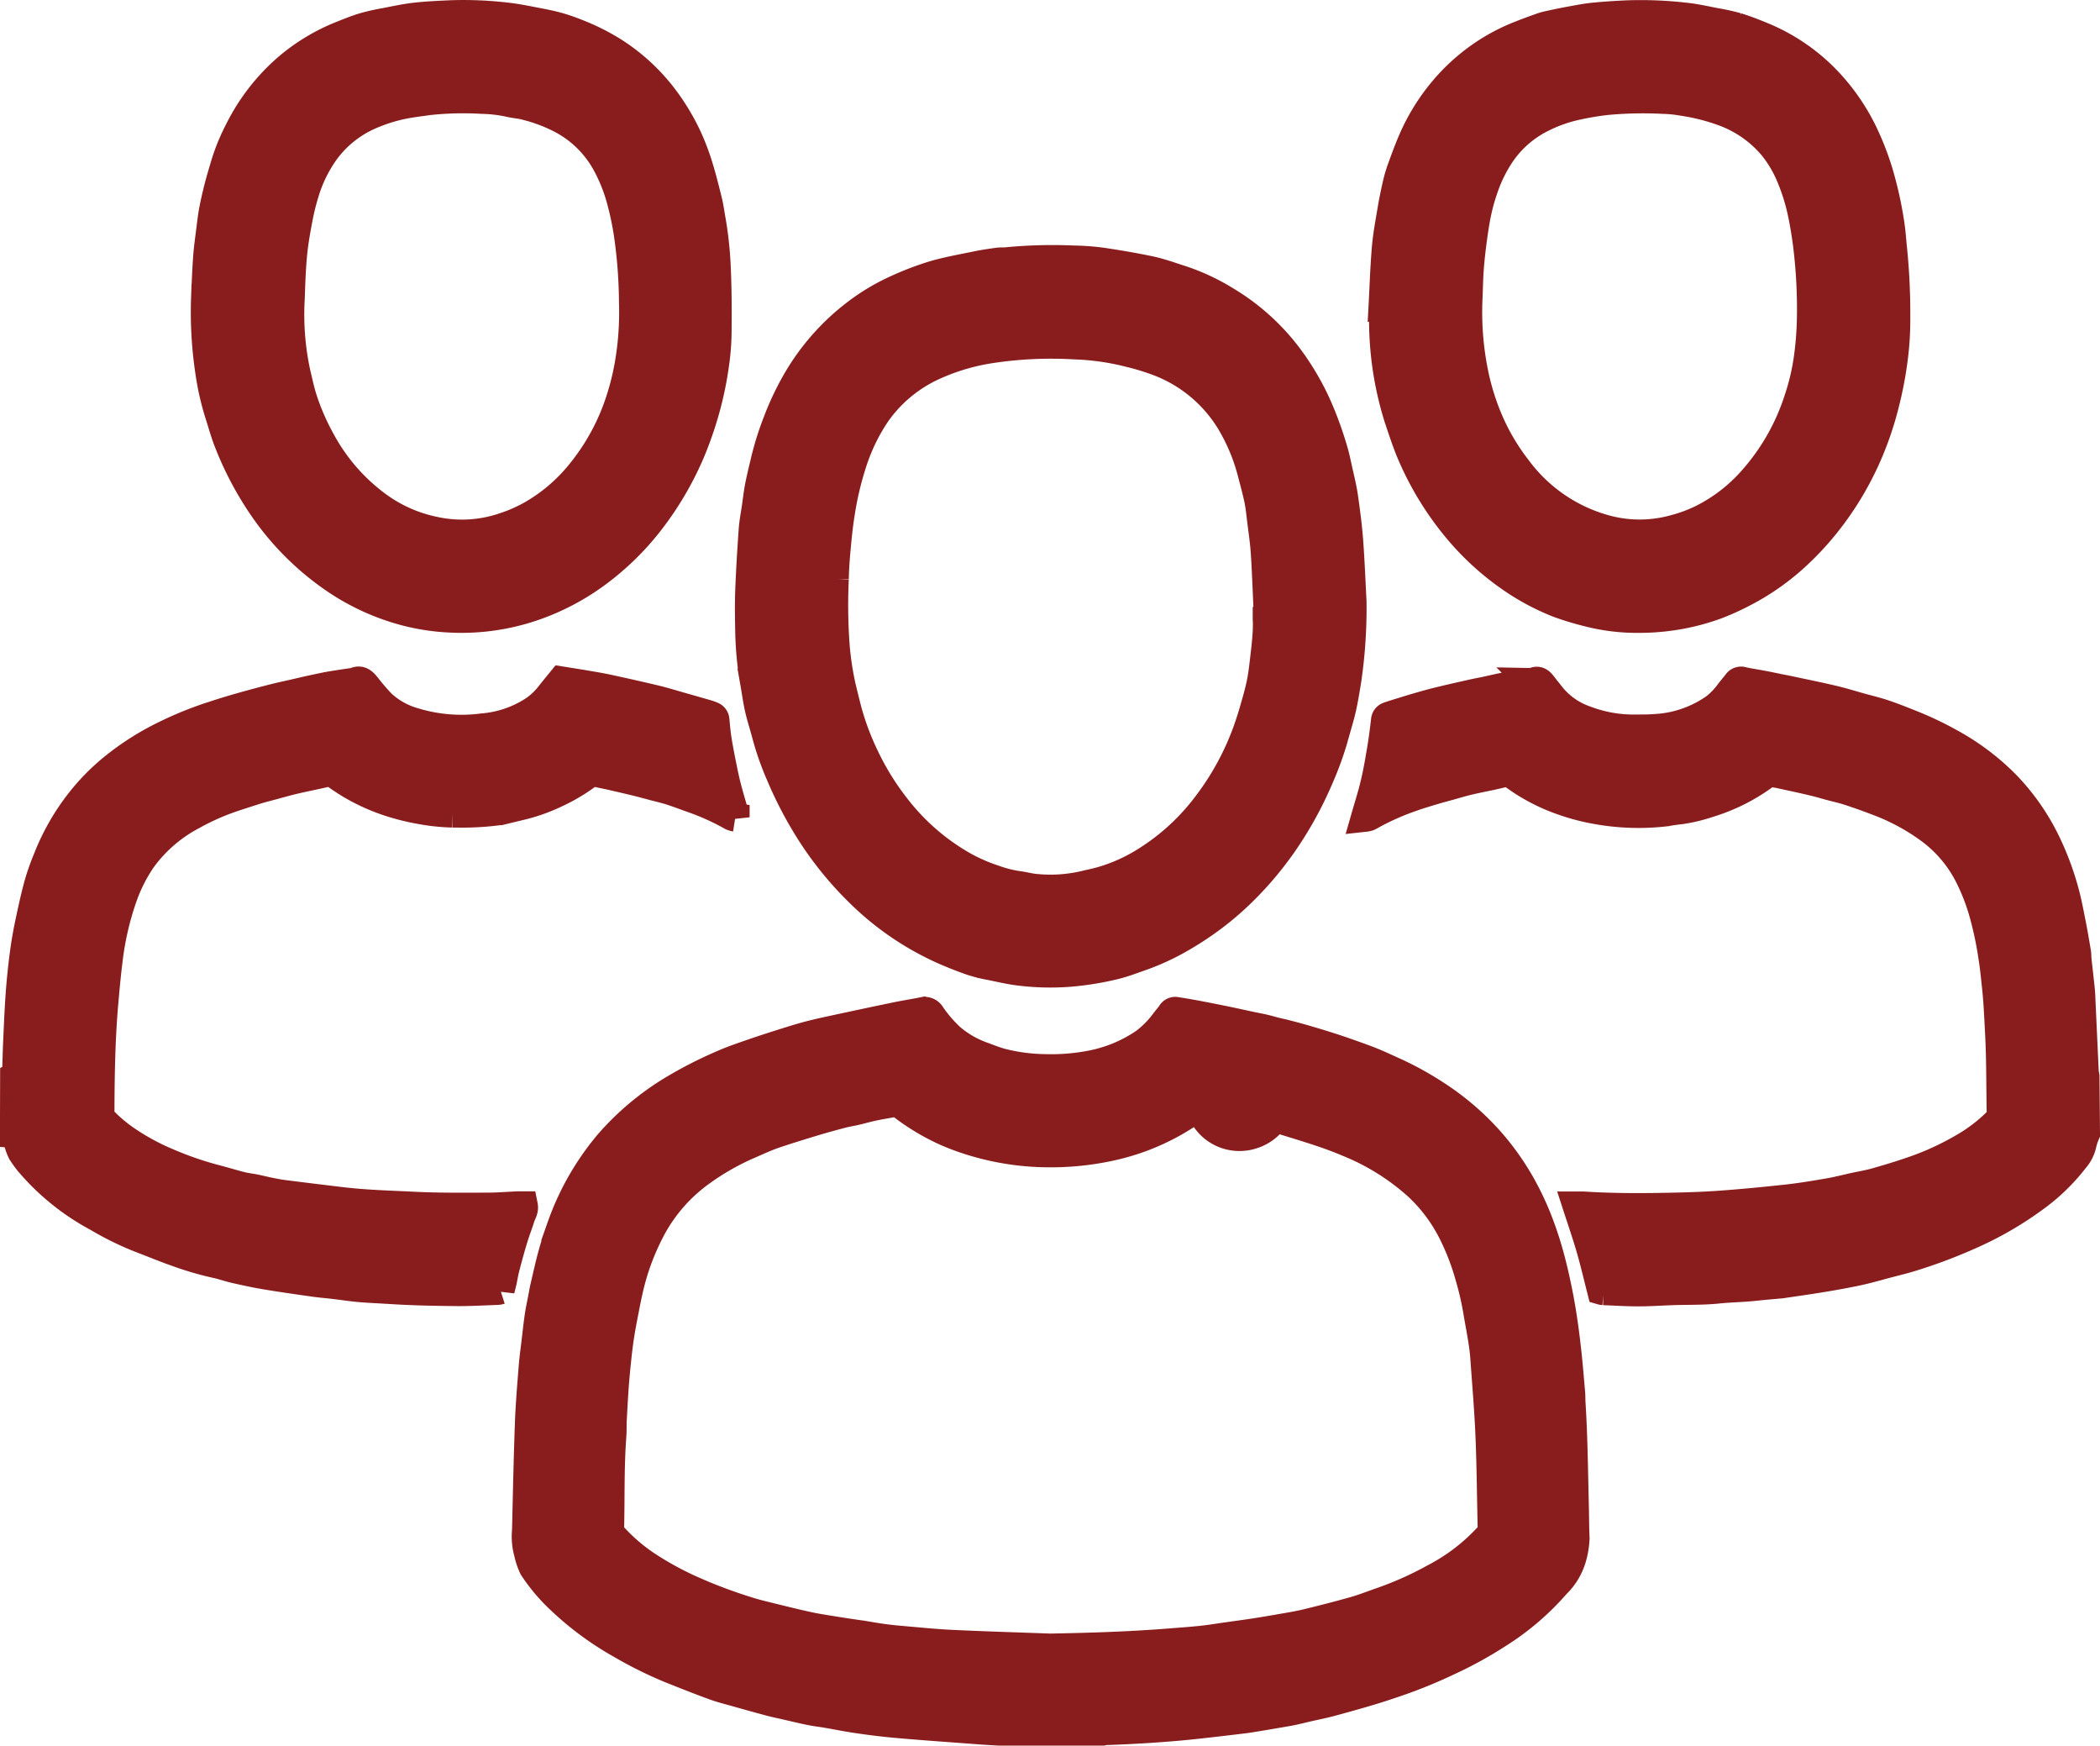
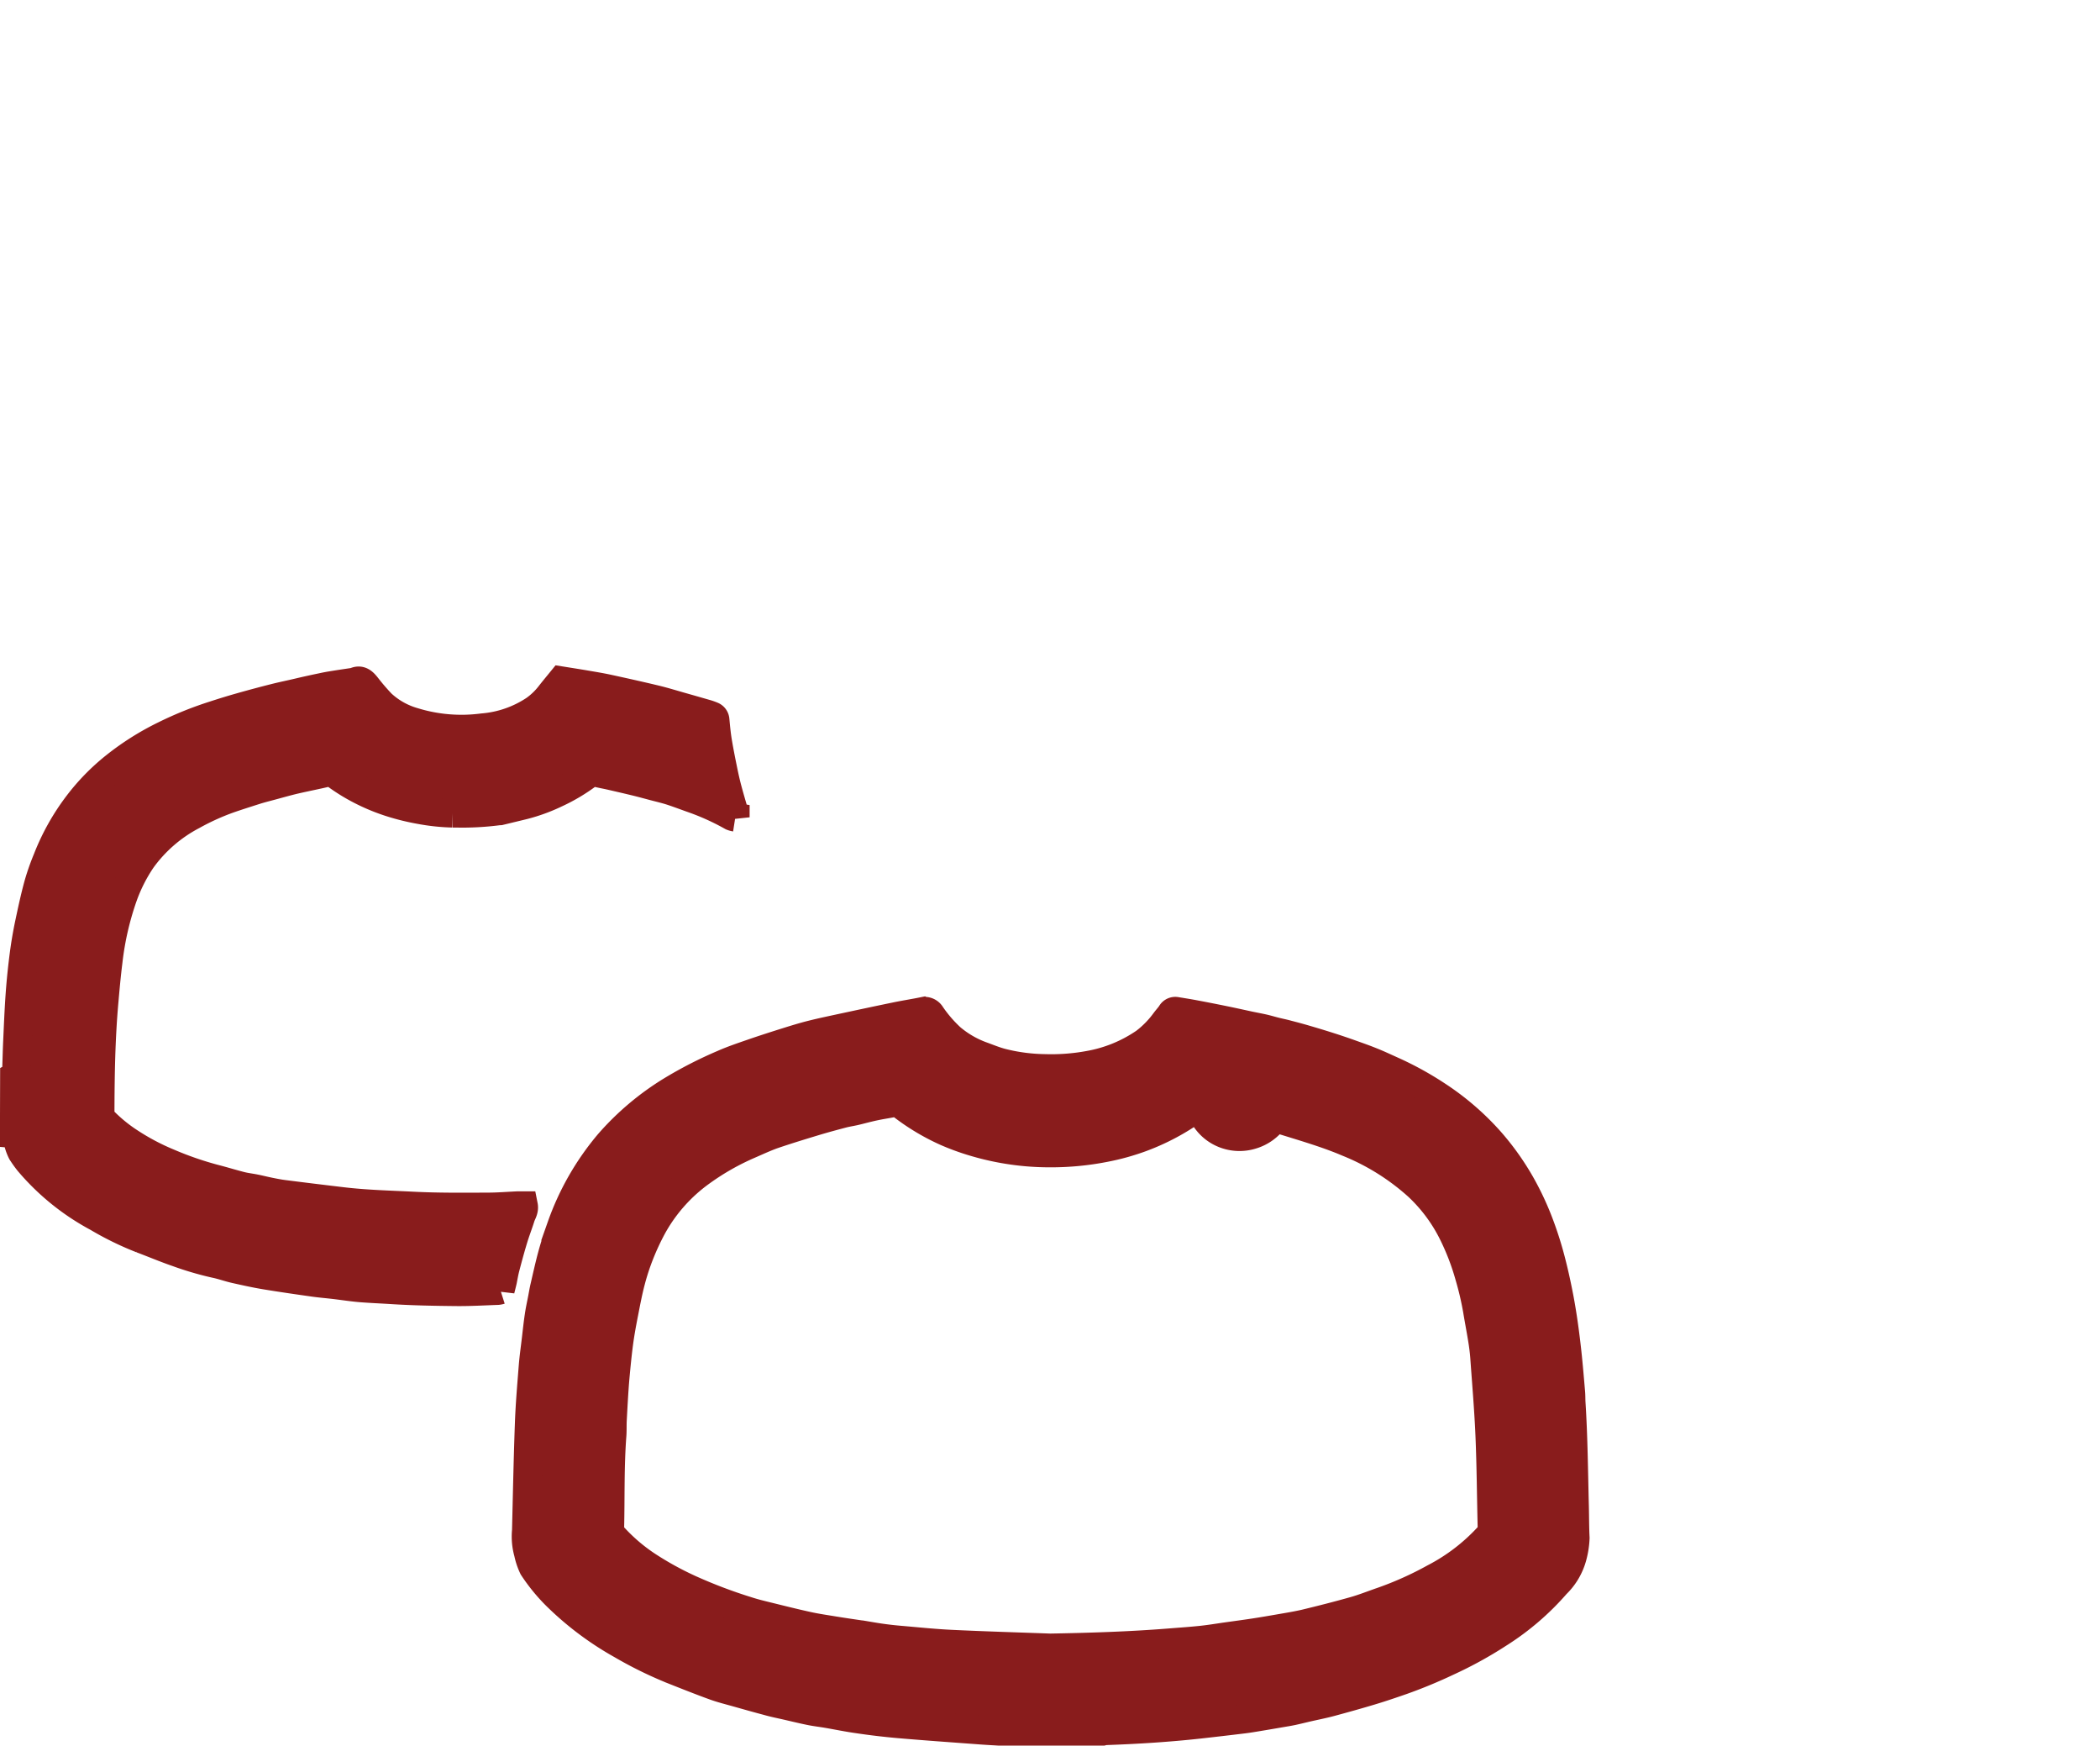
<svg xmlns="http://www.w3.org/2000/svg" width="73.403" height="60.999" viewBox="0 0 73.403 60.999">
  <g id="clients" transform="translate(-407.396 -94.811)">
    <path id="Path_936" data-name="Path 936" d="M518.462,295.551c-.235-.014-.47-.026-.7-.044-.935-.07-1.871-.135-2.8-.215-.487-.042-.972-.1-1.456-.172-.357-.05-.711-.124-1.067-.185-.191-.033-.385-.054-.575-.092-.274-.055-.545-.121-.817-.184-.235-.054-.471-.1-.7-.166-.355-.094-.709-.194-1.062-.294-.268-.076-.54-.142-.8-.237-.489-.178-.972-.37-1.456-.562a13.905,13.905,0,0,1-1.793-.882,10.667,10.667,0,0,1-2.3-1.735,6.218,6.218,0,0,1-.778-.96,2.234,2.234,0,0,1-.171-.508,2.09,2.09,0,0,1-.069-.776c.03-1.246.055-2.492.1-3.737.024-.663.081-1.325.133-1.987.026-.33.074-.659.112-.988.031-.265.059-.531.1-.8.03-.206.076-.41.115-.614.025-.131.046-.263.077-.392.089-.383.173-.767.277-1.146.091-.329.2-.655.313-.976A9.26,9.26,0,0,1,504.809,275a9.435,9.435,0,0,1,2.179-1.837,14.3,14.3,0,0,1,1.813-.929c.332-.147.677-.262,1.02-.381.406-.14.816-.272,1.226-.4.278-.087.557-.173.839-.244.342-.086.689-.158,1.034-.233.64-.137,1.279-.274,1.92-.406.314-.065.632-.114.947-.178a.254.254,0,0,1,.275.122,4.735,4.735,0,0,0,.695.806,3.523,3.523,0,0,0,1.047.615c.255.091.508.2.77.263a6.455,6.455,0,0,0,1.485.189,7.245,7.245,0,0,0,1.512-.114,4.949,4.949,0,0,0,1.965-.8,3.523,3.523,0,0,0,.728-.75c.067-.087.143-.167.2-.257a.159.159,0,0,1,.175-.076c.2.033.4.064.593.1q.533.1,1.066.209c.3.061.594.127.892.191.163.034.326.064.488.1.144.033.286.076.43.112s.278.061.416.1c.21.054.419.11.627.171.3.088.595.177.89.272.25.08.5.166.746.254.224.08.45.159.67.249.254.1.5.219.754.332a11.177,11.177,0,0,1,1.556.86,9.212,9.212,0,0,1,1.814,1.56,9.061,9.061,0,0,1,1.1,1.539,9.927,9.927,0,0,1,.667,1.44,12.326,12.326,0,0,1,.381,1.209c.113.431.207.866.291,1.3.122.641.208,1.286.279,1.933.05.463.088.927.128,1.39.011.122.006.245.014.367.077,1.2.086,2.409.117,3.614.009.367.006.734.025,1.1a2.9,2.9,0,0,1-.1.65,2.094,2.094,0,0,1-.571.969,9.09,9.09,0,0,1-2.013,1.726,13.94,13.94,0,0,1-1.782.979,17.025,17.025,0,0,1-1.585.656c-.354.123-.708.244-1.066.352-.478.144-.958.278-1.44.408-.266.071-.537.124-.805.185-.178.041-.354.086-.532.124-.145.03-.291.053-.437.078-.254.044-.507.087-.761.129-.164.027-.329.056-.494.076q-.779.095-1.559.182c-1.087.12-2.178.187-3.271.226a.825.825,0,0,0-.118.021Zm1.77-2.916c1.388-.025,2.774-.068,4.157-.178.373-.03.746-.055,1.118-.094.3-.031.59-.08.885-.122.322-.045.645-.088.967-.137.294-.045.587-.095.88-.146s.6-.1.9-.169c.573-.138,1.146-.284,1.714-.444.327-.092.645-.22.967-.331a11.852,11.852,0,0,0,1.826-.817,6.833,6.833,0,0,0,1.9-1.451.442.442,0,0,0,.125-.325c-.026-1.06-.032-2.12-.076-3.178-.038-.919-.117-1.835-.182-2.753-.015-.209-.042-.417-.075-.623-.056-.349-.124-.7-.181-1.045a10.69,10.69,0,0,0-.277-1.18,8.539,8.539,0,0,0-.6-1.548,5.723,5.723,0,0,0-1.194-1.59,8.263,8.263,0,0,0-2.461-1.535c-.323-.138-.655-.258-.988-.369-.473-.157-.953-.3-1.428-.448a.166.166,0,0,0-.206.065,1.464,1.464,0,0,1-.724.489,1.445,1.445,0,0,1-.988-.044,1.411,1.411,0,0,1-.785-.818c-.047-.125-.087-.132-.2-.05a7.91,7.91,0,0,1-1.909,1.017,8.071,8.071,0,0,1-1.224.341,9.767,9.767,0,0,1-1.989.19,9.221,9.221,0,0,1-2.535-.363,8.219,8.219,0,0,1-1.073-.387,7.659,7.659,0,0,1-1.578-.957.246.246,0,0,0-.223-.054c-.179.039-.361.066-.542.1q-.177.034-.352.076c-.16.038-.318.082-.479.119-.144.033-.292.054-.435.092-.321.085-.642.171-.96.267-.493.149-.986.3-1.473.466-.279.1-.547.225-.818.343a8.877,8.877,0,0,0-1.681.953,5.806,5.806,0,0,0-1.707,1.915,8.831,8.831,0,0,0-.45.967,8.193,8.193,0,0,0-.307.941c-.093.352-.161.711-.231,1.068s-.136.706-.184,1.061c-.059.438-.1.878-.14,1.318-.038.464-.061.929-.087,1.394-.01.18,0,.362-.013.541-.083,1.081-.054,2.165-.079,3.248a.392.392,0,0,0,.106.282,6.286,6.286,0,0,0,1.2,1.031,11.17,11.17,0,0,0,1.482.816,17.5,17.5,0,0,0,2.031.769c.217.071.44.125.661.179.474.117.947.236,1.424.341.307.068.62.113.931.164s.6.092.9.137l.052.005c.236.039.473.082.71.115q.324.045.65.073c.6.051,1.192.114,1.789.142C517.92,292.559,519.076,292.593,520.231,292.635Z" transform="translate(-76.125 -140.24)" fill="#891c1c" stroke="#891c1c" stroke-width="1" />
    <path id="Path_937" data-name="Path 937" d="M407.9,222.724c.077-.041.069-.116.071-.184.013-.349.02-.7.036-1.048.025-.552.047-1.105.087-1.657.033-.458.081-.915.14-1.371.047-.362.109-.724.184-1.082.1-.472.2-.942.33-1.407a8.121,8.121,0,0,1,.3-.848,7.9,7.9,0,0,1,1.07-1.911,7.492,7.492,0,0,1,1.3-1.331,9.352,9.352,0,0,1,1.748-1.1,12.358,12.358,0,0,1,1.7-.686c.306-.1.612-.195.921-.282q.6-.171,1.209-.324c.288-.073.579-.131.869-.2s.586-.132.879-.193c.147-.031.3-.054.444-.077.195-.031.39-.059.584-.088a.051.051,0,0,0,.017,0c.2-.111.311.018.425.16a7.771,7.771,0,0,0,.516.6,2.768,2.768,0,0,0,1.134.636,5.685,5.685,0,0,0,2.4.2,3.827,3.827,0,0,0,1.82-.631,2.541,2.541,0,0,0,.556-.541c.127-.162.26-.32.381-.469.293.047.568.089.841.136s.523.087.782.143c.556.121,1.111.244,1.664.377.315.076.625.173.937.261q.406.115.812.232a1.886,1.886,0,0,1,.228.079.164.164,0,0,1,.107.144c.023.243.045.487.084.727.054.332.12.661.187.991.046.226.095.452.154.676.083.314.177.625.266.937,0,.016.007.032.015.069a.528.528,0,0,1-.116-.032,8.635,8.635,0,0,0-1.388-.627c-.25-.088-.5-.184-.751-.265-.2-.063-.4-.109-.6-.162s-.4-.108-.6-.157c-.3-.073-.6-.142-.9-.211-.176-.04-.354-.07-.528-.115a.252.252,0,0,0-.241.047,6.227,6.227,0,0,1-1.153.689,6.08,6.08,0,0,1-1.127.41l-.827.2a.3.3,0,0,1-.035,0,9.741,9.741,0,0,1-1.513.081c-.035,0-.07,0-.1,0a7.049,7.049,0,0,1-1.156-.124,7.893,7.893,0,0,1-.963-.235,6.832,6.832,0,0,1-1.15-.477,6.473,6.473,0,0,1-.86-.542.281.281,0,0,0-.258-.046c-.379.091-.763.164-1.142.252-.276.065-.548.144-.822.217-.177.048-.355.092-.53.147-.314.1-.629.2-.938.307a8.425,8.425,0,0,0-1.271.576,5.117,5.117,0,0,0-1.778,1.539,5.715,5.715,0,0,0-.654,1.292,10.36,10.36,0,0,0-.519,2.268c-.058.461-.1.925-.141,1.388-.117,1.306-.137,2.616-.14,3.926a.366.366,0,0,0,.125.273,5.4,5.4,0,0,0,.911.741,8.143,8.143,0,0,0,1.359.717,11.662,11.662,0,0,0,1.59.55c.313.08.622.176.936.256.162.041.329.059.493.092s.337.077.506.111.319.064.48.085q1.022.13,2.045.251c.828.1,1.66.119,2.492.161.874.044,1.747.036,2.621.032.349,0,.7-.03,1.048-.045.063,0,.126,0,.193,0,.032.16-.064.275-.1.4-.08.253-.177.5-.254.756-.1.327-.189.658-.276.989-.042.156-.069.317-.1.475-.024.107-.053.213-.081.329a.5.5,0,0,1-.094.02c-.483.016-.966.046-1.449.041-.757-.008-1.515-.021-2.27-.07-.348-.022-.7-.036-1.044-.063-.312-.025-.621-.074-.932-.111-.243-.029-.486-.048-.728-.082-.565-.08-1.13-.161-1.692-.254-.355-.059-.707-.137-1.057-.216-.23-.052-.453-.134-.683-.182a10.775,10.775,0,0,1-1.332-.389c-.425-.146-.839-.322-1.26-.48a10.539,10.539,0,0,1-1.539-.752A8.234,8.234,0,0,1,408.4,225.7a3.941,3.941,0,0,1-.241-.337,1.62,1.62,0,0,1-.157-.51c-.016-.066-.025-.127-.108-.134Z" transform="translate(0 -90.291)" fill="#891c1c" stroke="#891c1c" stroke-width="1" />
-     <path id="Path_938" data-name="Path 938" d="M683.928,224.72a1.991,1.991,0,0,0-.119.357,1.167,1.167,0,0,1-.271.534,6.766,6.766,0,0,1-1.412,1.363,11.939,11.939,0,0,1-2.211,1.279,17.957,17.957,0,0,1-2.054.776c-.3.094-.6.164-.9.244-.329.087-.655.183-.987.254-.415.089-.833.164-1.252.233-.482.08-.967.147-1.45.219l-.017,0c-.295.028-.59.051-.885.084-.428.047-.859.05-1.286.094-.564.059-1.128.037-1.691.06-.372.015-.745.04-1.117.039-.4,0-.8-.027-1.2-.042A.381.381,0,0,1,667,230.2c-.127-.5-.242-.991-.383-1.478s-.308-.967-.474-1.479c.094,0,.167,0,.239,0,.966.062,1.933.062,2.9.044.617-.012,1.235-.029,1.851-.073.8-.057,1.59-.134,2.383-.221.485-.054.968-.136,1.449-.219.295-.051.585-.127.877-.191.248-.054.5-.095.744-.164.413-.117.825-.241,1.231-.38a9.853,9.853,0,0,0,1.868-.852,5.65,5.65,0,0,0,1.161-.893.4.4,0,0,0,.121-.31c-.013-.681-.011-1.363-.028-2.044-.013-.524-.044-1.047-.073-1.57q-.023-.41-.067-.818c-.041-.381-.078-.763-.143-1.14a11.962,11.962,0,0,0-.341-1.529,7.284,7.284,0,0,0-.5-1.235,4.576,4.576,0,0,0-1.314-1.54,7.572,7.572,0,0,0-1.88-1.012q-.485-.186-.98-.348c-.2-.066-.41-.11-.615-.165s-.411-.118-.62-.166c-.408-.1-.818-.183-1.227-.274a.424.424,0,0,1-.086-.014.355.355,0,0,0-.4.076,6.525,6.525,0,0,1-1.957.973,5.616,5.616,0,0,1-.947.228c-.166.02-.334.039-.5.072a8.212,8.212,0,0,1-2.46-.072,7.258,7.258,0,0,1-1.128-.292,6.49,6.49,0,0,1-1.76-.911.406.406,0,0,0-.382-.082c-.383.1-.774.166-1.159.256-.248.057-.492.131-.738.2-.177.048-.354.095-.53.148-.254.077-.509.151-.758.24a9.1,9.1,0,0,0-1.305.568c-.07.038-.139.08-.211.114a.515.515,0,0,1-.112.025c.113-.394.234-.768.324-1.149.1-.406.168-.817.238-1.229.057-.337.1-.678.139-1.018a.161.161,0,0,1,.109-.143c.162-.058.327-.106.492-.157.2-.063.406-.126.61-.184s.412-.118.62-.168c.4-.1.793-.186,1.19-.276.175-.04.352-.071.527-.109s.37-.084.556-.122c.141-.029.284-.054.426-.077.194-.031.389-.059.583-.089a.2.2,0,0,0,.069-.011c.147-.087.233,0,.316.106.108.142.221.28.331.42a2.65,2.65,0,0,0,1.167.8,4.724,4.724,0,0,0,1.778.308c.221,0,.444,0,.664-.017a3.979,3.979,0,0,0,2.088-.724,2.615,2.615,0,0,0,.5-.522c.088-.114.183-.223.271-.337a.167.167,0,0,1,.2-.063c.214.049.433.079.649.12.2.037.4.079.593.119.13.026.261.05.391.078.511.109,1.024.213,1.533.333.316.074.625.172.938.259.277.077.558.143.83.235.329.111.652.24.974.369a11.678,11.678,0,0,1,1.3.617,8.373,8.373,0,0,1,2.01,1.51,7.788,7.788,0,0,1,1.386,1.994,9.922,9.922,0,0,1,.637,1.7c.1.357.167.722.24,1.086s.13.707.19,1.062c.013.08.008.163.017.244.038.358.081.716.117,1.074.015.145.017.29.024.436q.055,1.186.109,2.373c0,.068.018.136.028.2Z" transform="translate(-203.629 -90.295)" fill="#891c1c" stroke="#891c1c" stroke-width="1" />
-     <path id="Path_939" data-name="Path 939" d="M565.322,148.346a17.364,17.364,0,0,1-.181,2.756c-.055.332-.107.665-.182.993s-.177.646-.264.969a10.945,10.945,0,0,1-.517,1.436,12.881,12.881,0,0,1-.951,1.823,11.818,11.818,0,0,1-1.52,1.946,10.448,10.448,0,0,1-2.2,1.748,8.329,8.329,0,0,1-1.492.72c-.331.114-.658.245-1,.328a10.284,10.284,0,0,1-1.6.257,8.752,8.752,0,0,1-1.657-.035c-.356-.038-.708-.122-1.061-.194a5.281,5.281,0,0,1-.669-.165c-.332-.115-.661-.245-.983-.386a9.986,9.986,0,0,1-2.961-2.028,11.869,11.869,0,0,1-1.919-2.452,13.316,13.316,0,0,1-.832-1.649,9.779,9.779,0,0,1-.481-1.358c-.081-.319-.188-.633-.261-.954-.068-.3-.107-.6-.161-.906a11.487,11.487,0,0,1-.174-1.788c-.01-.477-.018-.955,0-1.432.027-.71.071-1.419.121-2.127.019-.266.072-.529.11-.793.03-.212.056-.426.092-.637.031-.176.072-.351.111-.526.028-.125.061-.248.089-.372a10.17,10.17,0,0,1,.441-1.427,9.654,9.654,0,0,1,.715-1.5,7.99,7.99,0,0,1,2.031-2.291,7.222,7.222,0,0,1,1.465-.873,10.351,10.351,0,0,1,1.271-.483c.49-.142,1-.231,1.5-.335.244-.05.491-.086.738-.12.115-.016.233,0,.349-.018a16.493,16.493,0,0,1,2.267-.057,8.352,8.352,0,0,1,1.025.075c.569.084,1.137.181,1.7.3.372.082.732.216,1.1.333a7.35,7.35,0,0,1,1.513.711,7.631,7.631,0,0,1,2.33,2.154,9.05,9.05,0,0,1,.958,1.718,12.776,12.776,0,0,1,.482,1.358c.07.232.117.471.17.709.067.3.145.609.19.918.074.512.142,1.027.181,1.543C565.26,146.983,565.289,147.728,565.322,148.346Zm-2.978.2h.025c-.03-.634-.051-1.268-.093-1.9-.024-.371-.079-.739-.125-1.108-.03-.242-.054-.486-.1-.723-.073-.345-.166-.685-.256-1.026a6.749,6.749,0,0,0-.711-1.689,5.026,5.026,0,0,0-2.506-2.111,8.449,8.449,0,0,0-1.021-.315,8.855,8.855,0,0,0-1.933-.278,14.032,14.032,0,0,0-2.927.133,7.561,7.561,0,0,0-2.034.606,4.94,4.94,0,0,0-1.973,1.643,6.747,6.747,0,0,0-.824,1.688,11.118,11.118,0,0,0-.43,1.808c-.067.407-.107.818-.145,1.229-.033.353-.059.708-.065,1.063a19.472,19.472,0,0,0,.03,2.338,10.547,10.547,0,0,0,.223,1.46c.07.28.135.562.21.84a9.427,9.427,0,0,0,.6,1.587,9.324,9.324,0,0,0,1.048,1.706,7.9,7.9,0,0,0,2.243,2.008,6.019,6.019,0,0,0,1.2.548,4.462,4.462,0,0,0,.836.217c.24.029.477.1.717.112a5.248,5.248,0,0,0,1.625-.116c.2-.048.393-.088.587-.141a6.016,6.016,0,0,0,1.588-.717,7.91,7.91,0,0,0,2.144-1.99,9.642,9.642,0,0,0,1.371-2.533c.108-.3.2-.6.287-.909.073-.25.14-.5.194-.756.045-.215.074-.435.1-.654.043-.369.09-.739.113-1.11C562.359,149.151,562.344,148.847,562.344,148.544Z" transform="translate(-110.661 -32.526)" fill="#891c1c" stroke="#891c1c" stroke-width="1" />
-     <path id="Path_940" data-name="Path 940" d="M679.725,105.658c-.036-.329-.053-.662-.108-.988a12.887,12.887,0,0,0-.416-1.829,9.653,9.653,0,0,0-.53-1.335,7.213,7.213,0,0,0-1.181-1.717,6.619,6.619,0,0,0-2.357-1.626c-.283-.116-.569-.229-.862-.318a7.336,7.336,0,0,0-.757-.167c-.353-.068-.7-.148-1.061-.185a13.649,13.649,0,0,0-2.006-.08c-.39.018-.78.042-1.168.08-.26.025-.517.076-.774.122s-.521.1-.781.158a2.176,2.176,0,0,0-.282.076c-.25.089-.5.18-.746.278a6.631,6.631,0,0,0-1.423.767,6.784,6.784,0,0,0-1.255,1.155,7.1,7.1,0,0,0-1.075,1.728c-.152.349-.283.708-.412,1.066a4.747,4.747,0,0,0-.155.549c-.059.26-.114.521-.158.784-.076.459-.166.917-.206,1.38-.06.7-.08,1.394-.118,2.092h.022c0,.082,0,.163,0,.245a11.414,11.414,0,0,0,.521,3.609c.131.388.257.779.411,1.158a10.611,10.611,0,0,0,1.752,2.845,9.375,9.375,0,0,0,2.008,1.751,8.223,8.223,0,0,0,1.4.721,9.7,9.7,0,0,0,1.023.314,6.86,6.86,0,0,0,1.831.226,7.953,7.953,0,0,0,1.527-.149,7.806,7.806,0,0,0,1.167-.326,8.849,8.849,0,0,0,.925-.418,8.356,8.356,0,0,0,2-1.432,9.962,9.962,0,0,0,.923-1.012,10.71,10.71,0,0,0,1.486-2.507,11.289,11.289,0,0,0,.531-1.575,13.01,13.01,0,0,0,.34-1.8,10.444,10.444,0,0,0,.071-1.29A22.572,22.572,0,0,0,679.725,105.658Zm-2.857,2.4a11.587,11.587,0,0,1-.1,1.3,7.969,7.969,0,0,1-.348,1.5,7.844,7.844,0,0,1-1.7,2.922,5.779,5.779,0,0,1-1.71,1.274,5.142,5.142,0,0,1-.9.33,4.531,4.531,0,0,1-2.475,0,5.7,5.7,0,0,1-3.04-2.1,7.654,7.654,0,0,1-1.093-1.923,8.551,8.551,0,0,1-.385-1.258,10.692,10.692,0,0,1-.237-2.789c.015-.349.02-.7.046-1.047.028-.365.071-.729.121-1.091.043-.316.093-.631.162-.942a6.762,6.762,0,0,1,.221-.765,5.045,5.045,0,0,1,.6-1.209,3.749,3.749,0,0,1,1.419-1.23,5.112,5.112,0,0,1,1.039-.391,10.022,10.022,0,0,1,1.208-.215,13.6,13.6,0,0,1,1.987-.043,4.631,4.631,0,0,1,.727.074,7.174,7.174,0,0,1,1.389.354,4.078,4.078,0,0,1,1.717,1.194,4.245,4.245,0,0,1,.627,1.053,6.95,6.95,0,0,1,.374,1.151c.09.4.157.8.21,1.2A18.288,18.288,0,0,1,676.868,108.061Z" transform="translate(-206.164 -2.091)" fill="#891c1c" stroke="#891c1c" stroke-width="1" />
-     <path id="Path_941" data-name="Path 941" d="M460.875,106.324a12.693,12.693,0,0,0-.178-1.716c-.042-.229-.071-.461-.126-.686-.1-.4-.2-.809-.324-1.206a8.129,8.129,0,0,0-.387-1.017,7.713,7.713,0,0,0-.807-1.347,6.756,6.756,0,0,0-1.79-1.655,7.592,7.592,0,0,0-1.284-.639,6.274,6.274,0,0,0-.638-.22c-.238-.066-.481-.116-.724-.162-.365-.068-.729-.147-1.1-.186a12.914,12.914,0,0,0-1.919-.079c-.419.019-.839.037-1.255.084-.35.04-.7.116-1.044.183a7.568,7.568,0,0,0-.741.166c-.265.079-.523.184-.781.287a6.722,6.722,0,0,0-1.891,1.137,7.037,7.037,0,0,0-1.712,2.211,6.945,6.945,0,0,0-.479,1.171c-.075.256-.153.51-.22.768s-.132.539-.185.811c-.042.216-.068.436-.095.655-.044.364-.1.727-.121,1.093-.037.529-.053,1.059-.067,1.353a13.969,13.969,0,0,0,.151,2.585,9.284,9.284,0,0,0,.326,1.439c.106.324.193.656.318.973a11.317,11.317,0,0,0,1.158,2.221,9.631,9.631,0,0,0,2.611,2.622,8.038,8.038,0,0,0,2.394,1.091,7.451,7.451,0,0,0,1.514.242,7.744,7.744,0,0,0,3.435-.571,8.239,8.239,0,0,0,1.662-.916,9.433,9.433,0,0,0,2.095-2.061,10.973,10.973,0,0,0,1.3-2.262,12.562,12.562,0,0,0,.511-1.469,12,12,0,0,0,.335-1.621,8.33,8.33,0,0,0,.084-1.1C460.908,107.78,460.907,107.051,460.875,106.324Zm-3.086,3.454a9.165,9.165,0,0,1-.385,1.4,7.835,7.835,0,0,1-1.319,2.3,6.056,6.056,0,0,1-1.683,1.421,5.284,5.284,0,0,1-.945.414,4.548,4.548,0,0,1-2.453.141,5.088,5.088,0,0,1-2-.893,6.814,6.814,0,0,1-1.941-2.232,8.28,8.28,0,0,1-.64-1.457c-.1-.306-.165-.625-.241-.939a9.678,9.678,0,0,1-.2-2.618c.017-.506.034-1.013.081-1.516.039-.415.113-.828.19-1.238a8.4,8.4,0,0,1,.223-.909,4.947,4.947,0,0,1,.719-1.472,3.854,3.854,0,0,1,1.706-1.308,5.572,5.572,0,0,1,.975-.3c.312-.066.626-.1.94-.146a11.3,11.3,0,0,1,1.865-.044,4.831,4.831,0,0,1,.981.118c.18.041.367.049.545.1a5.6,5.6,0,0,1,1.248.47,3.8,3.8,0,0,1,1.539,1.494,5.818,5.818,0,0,1,.512,1.229,10.434,10.434,0,0,1,.281,1.306,17.339,17.339,0,0,1,.178,2.384A10.653,10.653,0,0,1,457.789,109.778Z" transform="translate(-28.433 -2.092)" fill="#891c1c" stroke="#891c1c" stroke-width="1" />
  </g>
</svg>